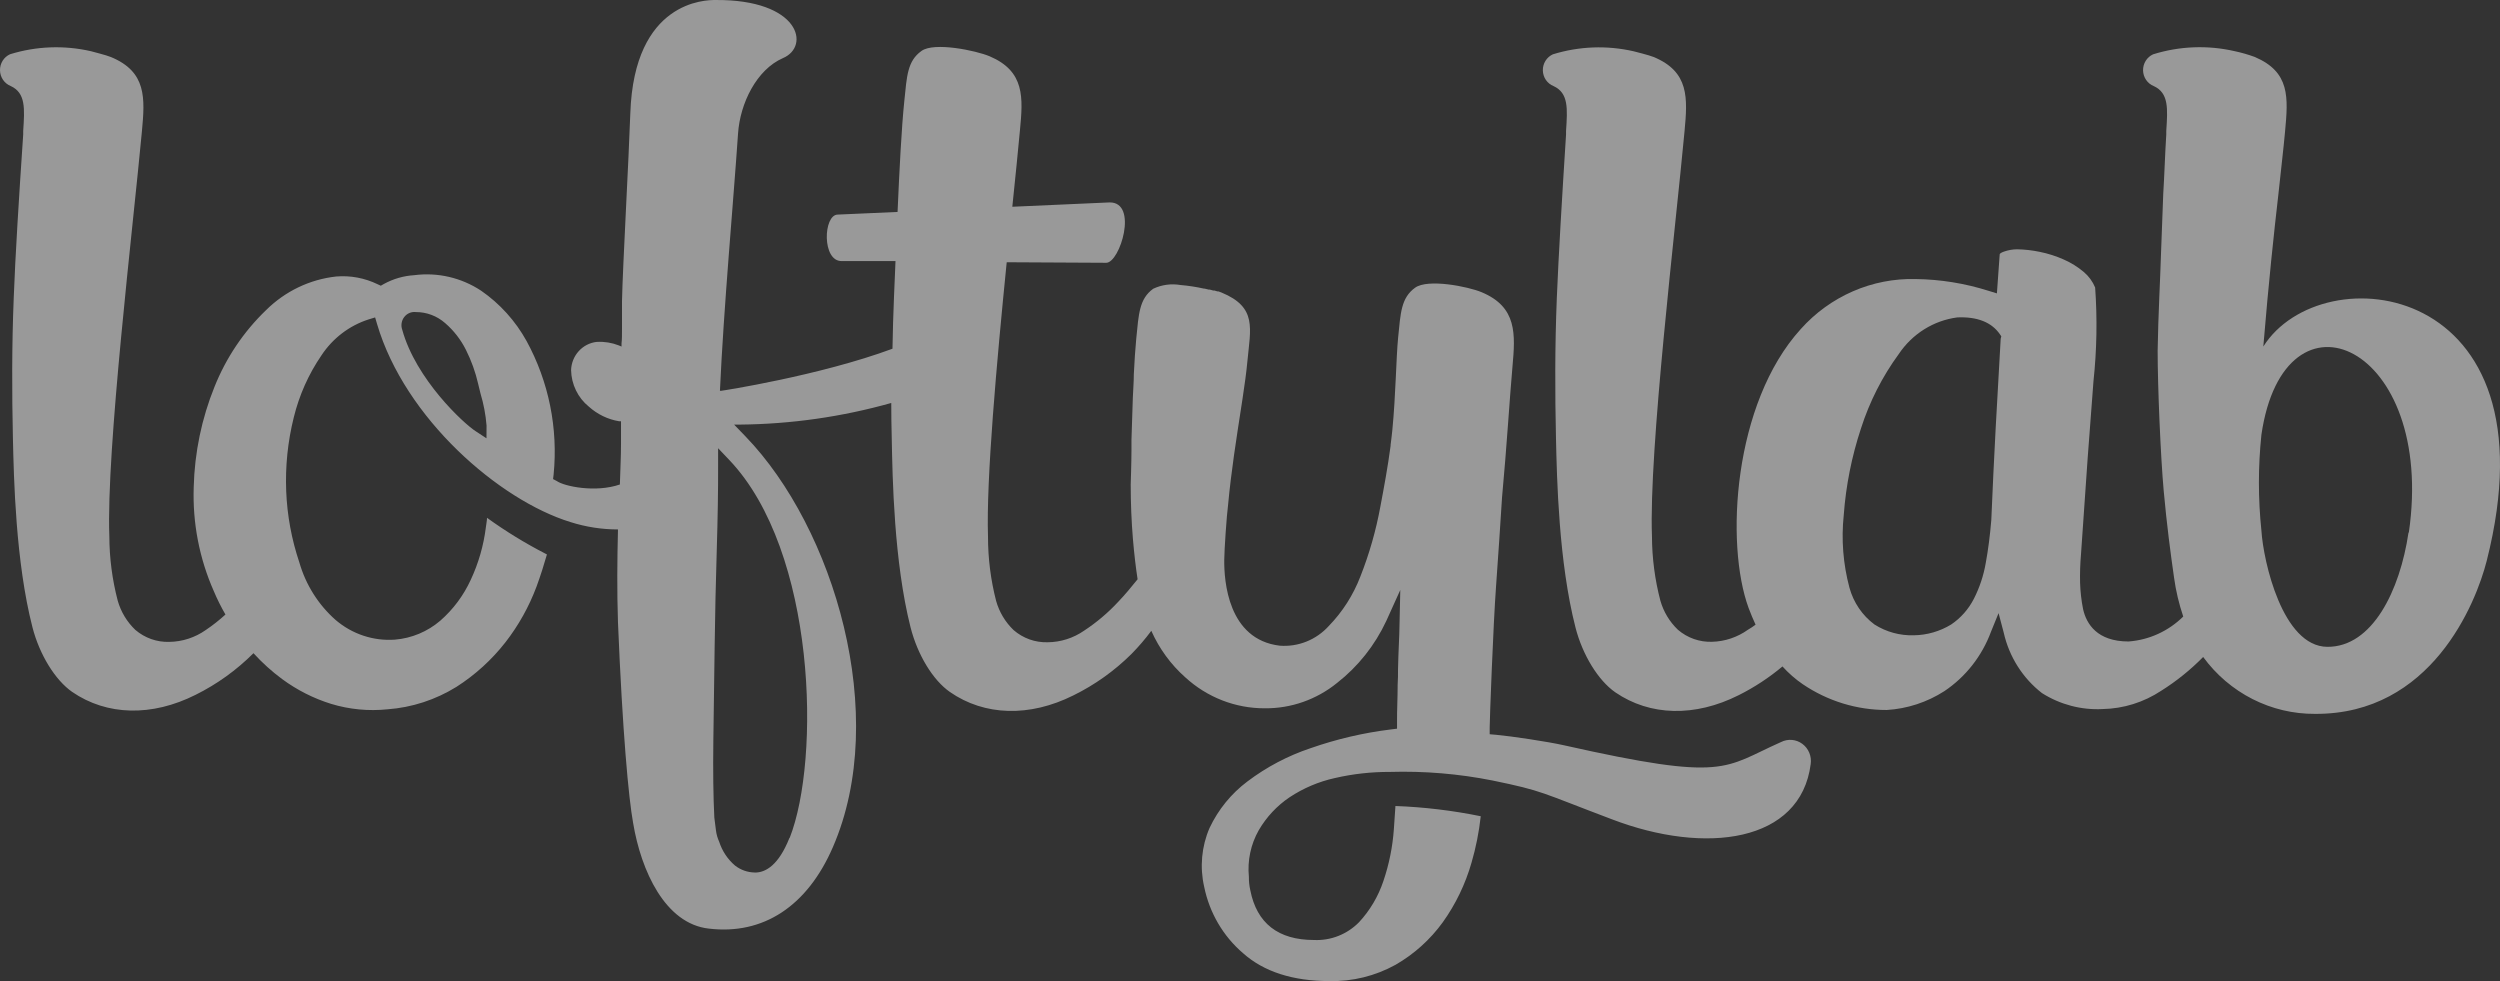
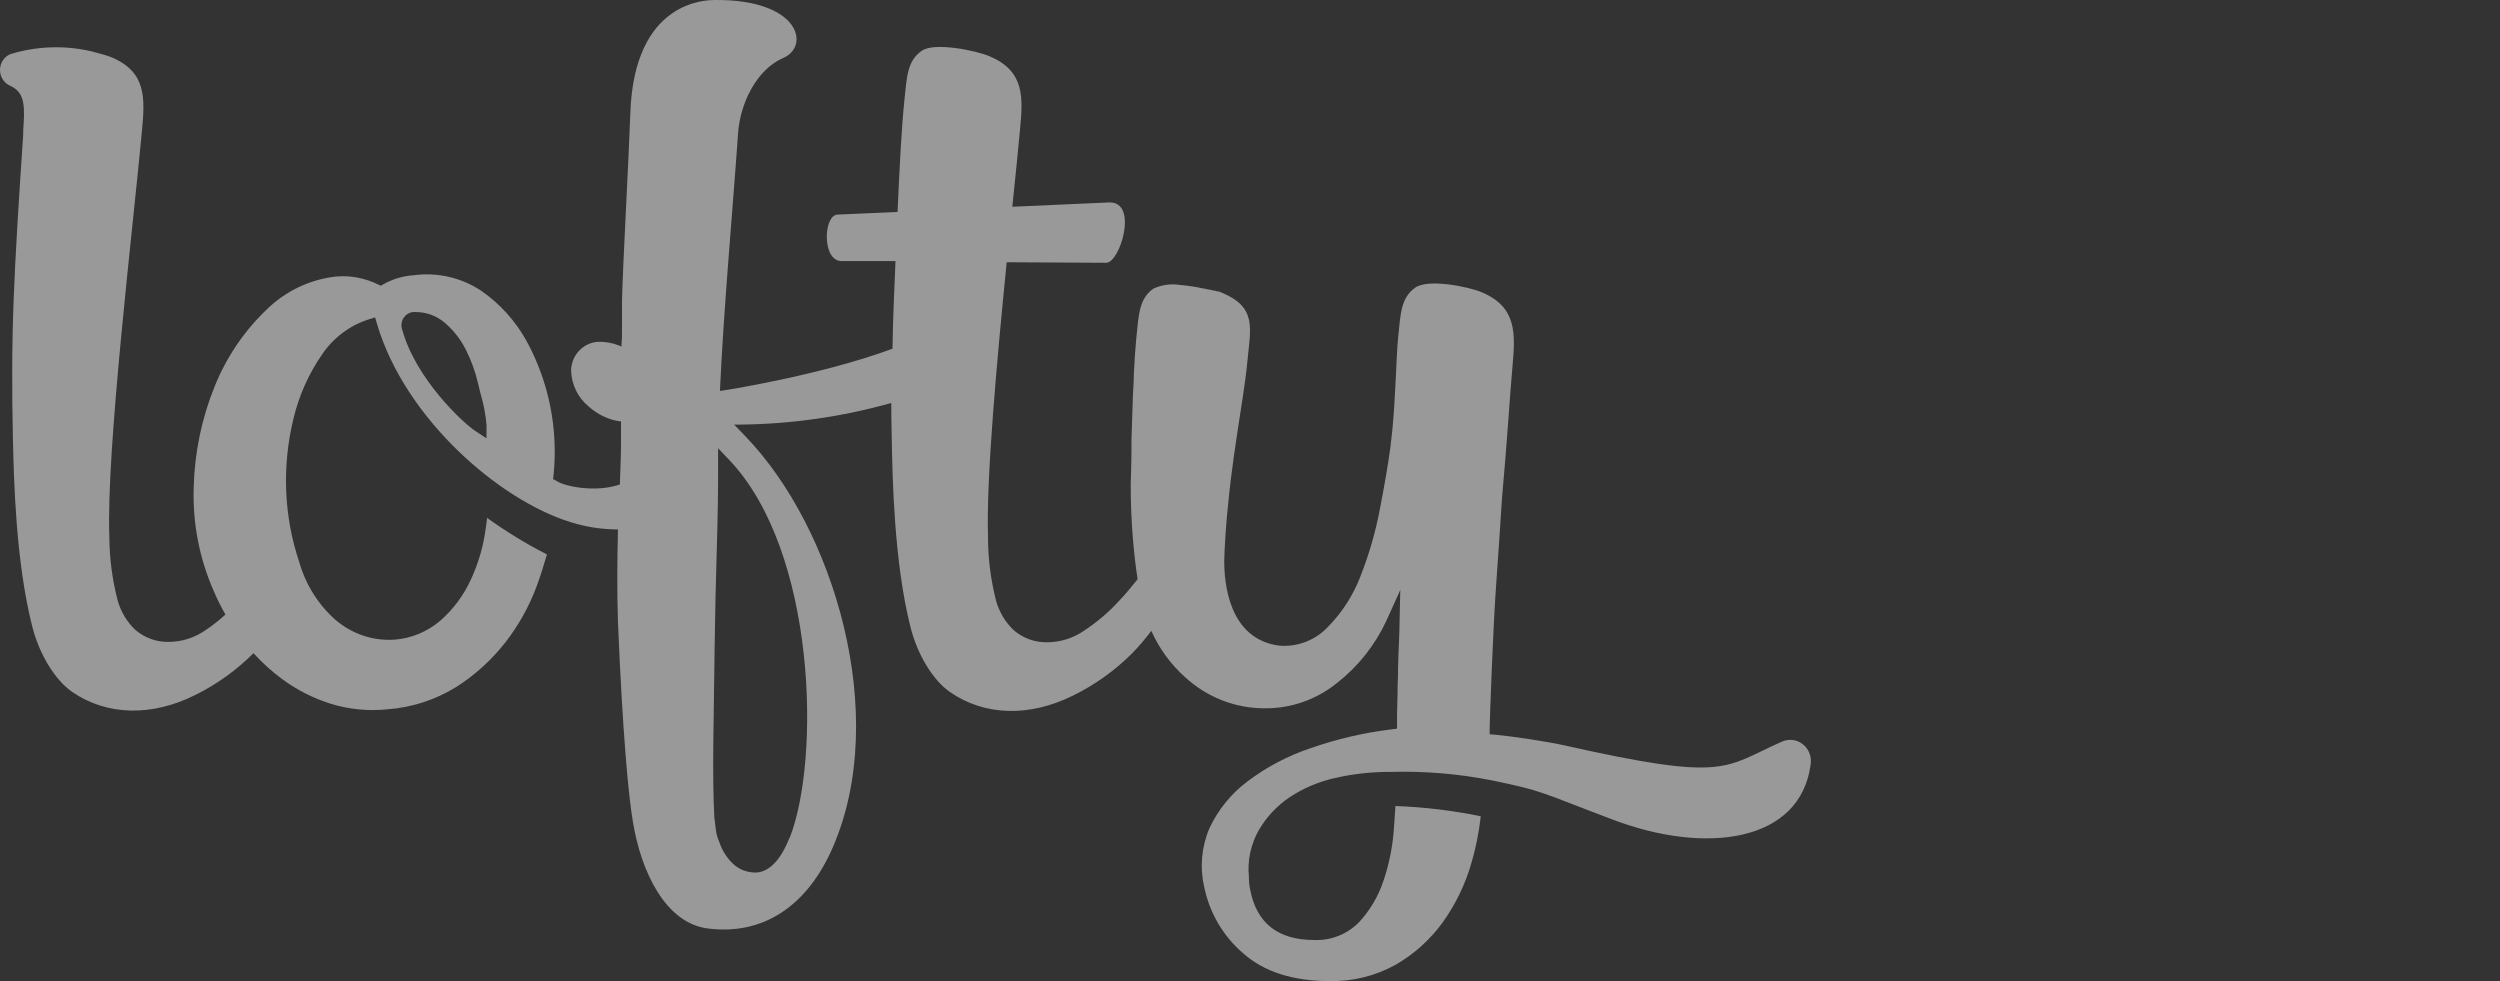
<svg xmlns="http://www.w3.org/2000/svg" width="344" height="135" viewBox="0 0 344 135" fill="none">
  <rect x="0" y="0" width="344" height="135" fill="#333333" stroke="none" />
  <path d="M245.065 102.11C237.092 105.64 237.665 107.602 215.183 102.547C212.973 102.046 207.887 101.289 205.855 101.108L204.979 101.033V100.127C204.979 99.146 205.468 85.913 205.855 80.688C206.178 76.167 206.448 72.158 206.679 68.458C207.335 61.399 207.72 54.873 208.116 50.437C208.512 46.001 208.784 42.248 203.854 40.201C202.009 39.433 196.474 38.313 194.713 39.593C192.795 40.99 192.723 43.016 192.379 46.492C192.107 49.275 192.055 54.383 191.587 59.17C191.512 59.863 191.44 60.546 191.347 61.218V61.346C190.96 64.267 190.439 67.061 189.939 69.705C189.338 72.989 188.419 76.204 187.198 79.302C186.218 81.862 184.736 84.188 182.841 86.137C181.987 87.08 180.937 87.813 179.767 88.282C178.598 88.751 177.34 88.944 176.087 88.846C168.978 87.992 168.417 79.953 168.458 77.02C168.458 75.794 168.791 70.846 168.989 69.418C169.198 67.135 169.49 64.864 169.793 62.678L169.854 62.263C170.157 60.13 170.47 58.125 170.761 56.238L170.97 54.873C171.262 52.954 171.502 51.216 171.637 49.755C172.063 45.17 173.012 42.291 168.082 40.254L167.645 40.094H167.498L167.113 39.977H166.936L166.477 39.849H166.321L165.737 39.71H165.644C164.588 39.474 163.52 39.31 162.444 39.22C161.167 39 159.856 39.178 158.682 39.731C156.763 41.128 156.69 43.154 156.346 46.63C156.211 48.006 156.106 49.68 156.013 51.514C156.013 52.58 155.919 53.647 155.878 54.713C155.805 56.59 155.742 58.552 155.69 60.525V60.78C155.69 61.193 155.69 61.609 155.69 62.028C155.69 63.617 155.586 66.666 155.586 66.666C155.586 69.225 155.69 71.742 155.887 74.13C156.062 76.185 156.277 78.044 156.534 79.707C155.679 80.774 154.794 81.84 153.866 82.81C152.464 84.32 150.89 85.652 149.176 86.777C147.693 87.806 145.944 88.363 144.151 88.376C142.444 88.427 140.778 87.831 139.473 86.702C138.33 85.608 137.499 84.219 137.065 82.682C136.321 79.79 135.946 76.812 135.949 73.821C135.689 66.037 137.137 49.915 138.523 36.085L152.218 36.159C154.117 36.159 156.67 27.789 152.666 27.853L139.294 28.45C139.711 24.387 140.086 20.783 140.337 18C140.786 13.415 141.035 9.811 136.168 7.742C134.324 6.964 128.518 5.738 126.787 7.017C124.859 8.404 124.786 10.44 124.433 13.906C124.046 17.627 123.754 23.502 123.505 29.165L115.28 29.527C113.279 29.527 113.06 36.01 115.855 35.925H123.222C123.15 37.78 123.077 39.476 123.014 40.851C122.91 43.261 122.848 45.639 122.806 47.985C112.822 51.685 99.355 53.775 99.219 53.775H99.063C99.584 42.248 100.908 27.895 101.555 18.363C101.835 14.226 104.097 9.587 107.725 7.998C111.539 6.399 110.079 -0.095 98.416 0.001C97.135 0.001 87.253 0.076 86.732 15.59C86.524 21.828 85.691 36.575 85.587 41.438C85.587 42.706 85.587 43.965 85.587 45.212C85.587 46.044 85.587 46.737 85.523 47.238V47.686L85.138 47.526C84.192 47.155 83.18 46.991 82.167 47.046H82.106C81.159 47.151 80.283 47.601 79.636 48.314C78.987 49.027 78.613 49.955 78.582 50.928C78.602 51.897 78.831 52.85 79.252 53.718C79.674 54.586 80.278 55.348 81.021 55.95C82.197 57.009 83.642 57.708 85.191 57.965H85.451V61.058C85.451 62.902 85.347 64.768 85.295 66.666C81.918 67.829 77.633 66.912 76.622 66.197L76.101 65.92L76.174 65.333C76.813 58.95 75.514 52.52 72.453 46.919C70.919 44.149 68.778 41.78 66.199 39.998C63.472 38.202 60.214 37.447 56.996 37.866C55.538 37.955 54.116 38.366 52.827 39.071L52.4 39.316L51.962 39.113C50.185 38.252 48.219 37.885 46.261 38.047C42.619 38.445 39.214 40.083 36.588 42.696C33.525 45.643 31.115 49.228 29.521 53.21C27.749 57.591 26.777 62.268 26.656 67.008C26.484 71.947 27.432 76.859 29.428 81.36C29.892 82.46 30.424 83.529 31.022 84.559C30.172 85.337 29.266 86.049 28.313 86.692C26.837 87.731 25.092 88.299 23.299 88.323C21.593 88.379 19.929 87.791 18.619 86.67C17.476 85.581 16.64 84.195 16.201 82.661C15.444 79.771 15.056 76.792 15.045 73.8C14.597 62.007 18.317 31.148 19.526 18.085C19.954 13.501 20.194 9.886 15.264 7.849C14.68 7.593 12.522 7.06 12.522 7.049C8.836 6.202 4.997 6.345 1.38 7.465C0.962 7.654 0.607 7.965 0.362 8.36C0.116 8.755 -0.01 9.215 0.001 9.683C0.011 10.151 0.156 10.605 0.418 10.989C0.68 11.372 1.048 11.667 1.474 11.837C3.559 12.797 3.392 14.951 3.194 18.011V18.491C2.61 27.117 2.099 35.306 1.891 40.958C1.62 47.644 1.641 54.127 1.776 60.236C1.901 65.835 2.152 77.297 4.465 86.308C5.435 90.082 7.592 93.58 9.937 95.211C14.712 98.485 20.891 98.634 26.916 95.606C29.854 94.148 32.543 92.214 34.879 89.88C36.073 91.191 37.389 92.38 38.808 93.431C40.859 94.945 43.143 96.101 45.562 96.853C48.079 97.618 50.716 97.872 53.327 97.6C56.684 97.353 59.934 96.293 62.813 94.508C65.388 92.864 67.673 90.783 69.567 88.355C71.361 86.044 72.798 83.466 73.829 80.71C74.381 79.206 74.872 77.649 75.257 76.295L75.06 76.188C72.262 74.748 69.573 73.098 67.013 71.251C67.013 71.657 66.908 72.073 66.856 72.552C66.545 75.064 65.841 77.509 64.771 79.793C63.785 81.939 62.363 83.847 60.602 85.391C58.835 86.909 56.649 87.826 54.348 88.014C51.385 88.228 48.456 87.257 46.177 85.305C43.801 83.208 42.068 80.453 41.184 77.372C40.124 74.223 39.517 70.933 39.382 67.605C39.244 64.18 39.594 60.753 40.424 57.432C41.172 54.375 42.461 51.483 44.228 48.902C45.78 46.549 48.065 44.805 50.711 43.954L51.618 43.677L51.89 44.605C55.724 57.581 68.691 68.82 78.498 71.838C80.614 72.51 82.817 72.851 85.034 72.851C84.93 77.031 84.888 81.296 85.034 85.647C85.659 100.745 86.492 109.809 87.119 113.253C88.213 119.811 91.517 127.115 97.542 127.776C105.025 128.672 111.091 124.684 114.603 116.569C122.482 98.442 114.759 72.659 102.585 60.055L101.012 58.424H101.793C108.839 58.361 115.847 57.36 122.638 55.449C122.638 57.055 122.66 58.644 122.702 60.215C122.806 65.813 123.014 77.276 125.286 86.297C126.246 90.082 128.351 93.58 130.716 95.222C135.469 98.517 141.661 98.698 147.685 95.691C150.632 94.246 153.331 92.323 155.679 89.997C156.665 88.998 157.582 87.929 158.42 86.798C159.509 89.25 161.102 91.432 163.089 93.196C166.095 95.956 169.996 97.475 174.034 97.461C177.64 97.497 181.15 96.266 183.977 93.975C186.864 91.72 189.186 88.796 190.752 85.444L192.68 81.179L192.576 85.838C192.576 86.809 192.513 87.737 192.483 88.675C192.451 89.613 192.388 90.808 192.368 92.076C192.368 92.78 192.368 93.516 192.316 94.262V94.422C192.316 96.032 192.221 97.696 192.232 99.391V100.266L191.377 100.372C187.616 100.834 183.914 101.699 180.329 102.953C177.214 103.992 174.284 105.537 171.647 107.527C169.425 109.192 167.635 111.389 166.436 113.925C165.333 116.472 165.074 119.317 165.696 122.029C166.424 125.606 168.311 128.826 171.053 131.167C173.899 133.705 177.891 134.995 182.925 134.995C186.097 135.069 189.232 134.298 192.024 132.756C194.571 131.295 196.788 129.3 198.528 126.902C200.297 124.427 201.634 121.656 202.478 118.713C203.089 116.623 203.513 114.482 203.75 112.315C199.881 111.524 195.956 111.053 192.013 110.907C191.951 111.917 191.878 112.983 191.795 114.106C191.623 116.535 191.138 118.93 190.356 121.229C189.649 123.345 188.505 125.28 186.999 126.902C186.188 127.724 185.219 128.366 184.154 128.786C183.089 129.207 181.95 129.396 180.809 129.344C175.888 129.344 172.939 127.051 172.043 122.509C171.904 121.897 171.838 121.271 171.846 120.643C171.629 118.418 172.104 116.179 173.2 114.245C174.258 112.427 175.705 110.877 177.432 109.713C179.341 108.447 181.46 107.548 183.685 107.058C186.164 106.487 188.7 106.205 191.243 106.216C195.984 106.075 200.728 106.472 205.386 107.399C212.41 108.849 211.848 108.977 221.791 112.731C234.695 117.668 247.765 115.93 249.151 105.139C249.227 104.612 249.16 104.075 248.958 103.584C248.756 103.094 248.427 102.67 248.005 102.358C247.584 102.045 247.087 101.857 246.569 101.814C246.05 101.77 245.531 101.873 245.065 102.11ZM66.939 60.311L65.491 59.362C63.802 58.296 57.225 52.186 55.35 45.383C55.243 45.09 55.213 44.774 55.262 44.465C55.309 44.157 55.434 43.866 55.623 43.621C55.813 43.375 56.06 43.184 56.343 43.065C56.625 42.946 56.933 42.904 57.236 42.941C58.713 42.938 60.141 43.479 61.26 44.466C62.44 45.486 63.412 46.736 64.115 48.145C64.859 49.625 65.423 51.194 65.794 52.815C65.887 53.199 66.002 53.657 66.115 54.137C66.549 55.573 66.83 57.054 66.95 58.552L66.939 60.311ZM108.63 115.29C107.12 119.118 105.317 119.992 104.076 120.056H103.825C102.858 120.037 101.919 119.705 101.147 119.107C100.131 118.245 99.372 117.106 98.959 115.823C98.736 115.341 98.59 114.827 98.52 114.298C98.448 113.808 98.375 113.232 98.291 112.496C98.146 109.606 98.103 106.098 98.156 101.908C98.208 97.717 98.271 93.473 98.334 88.995C98.395 84.516 98.49 80.102 98.626 75.687C98.76 71.273 98.823 67.381 98.812 63.958V61.676L100.344 63.286C112.342 75.89 112.904 104.499 108.662 115.29H108.63Z" fill="white" fill-opacity="0.5" />
-   <path d="M311.432 47.685C312.172 38.781 312.88 32.17 313.516 26.646C313.86 23.362 314.214 20.43 314.422 18.116C314.861 13.392 315.131 9.916 310.253 7.837C309.346 7.504 308.415 7.237 307.471 7.037C303.761 6.19 299.901 6.34 296.266 7.474C295.847 7.663 295.492 7.975 295.248 8.369C295.002 8.764 294.877 9.225 294.886 9.692C294.896 10.16 295.041 10.614 295.305 10.998C295.566 11.381 295.934 11.676 296.36 11.846C298.445 12.806 298.277 14.96 298.08 18.02V18.5C297.902 21.304 297.829 24.045 297.662 26.689C297.444 32.021 297.288 37.352 297.121 40.871C297.006 43.377 296.944 45.84 296.892 48.271C296.892 53.176 297.298 62.794 297.725 67.529C298.153 72.263 298.685 76.23 299.153 79.503C299.404 81.318 299.827 83.103 300.414 84.835C298.377 86.847 295.713 88.062 292.889 88.268C288.574 88.268 287.094 85.859 286.635 83.832C286.393 82.624 286.255 81.397 286.218 80.164C286.19 78.873 286.231 77.581 286.343 76.294C286.999 66.494 287.583 58.465 288.063 52.441C288.521 48.163 288.598 43.851 288.292 39.559C287.946 38.73 287.411 37.998 286.73 37.427C285.903 36.729 284.983 36.154 283.998 35.721C282.928 35.242 281.809 34.885 280.664 34.655C279.633 34.44 278.587 34.322 277.536 34.303C276.925 34.31 276.321 34.418 275.743 34.622C275.336 34.761 275.171 34.91 275.16 34.985L274.775 40.37L273.627 40.018C270.372 38.986 266.989 38.44 263.58 38.397C260.621 38.323 257.68 38.898 254.956 40.085C252.233 41.271 249.788 43.041 247.789 45.275C238.493 55.501 237.366 74.833 240.609 83.662C240.91 84.472 241.234 85.229 241.567 85.954C241.234 86.2 240.91 86.434 240.525 86.647C239.067 87.689 237.341 88.267 235.564 88.311C233.858 88.367 232.192 87.779 230.884 86.658C229.74 85.568 228.905 84.183 228.466 82.649C227.709 79.758 227.321 76.78 227.31 73.788C226.861 61.995 230.582 31.136 231.791 18.073C232.219 13.488 232.457 9.874 227.527 7.837C226.966 7.602 224.838 7.069 224.797 7.059C221.117 6.215 217.286 6.358 213.675 7.474C213.257 7.663 212.902 7.975 212.658 8.369C212.411 8.764 212.285 9.225 212.296 9.692C212.306 10.16 212.451 10.614 212.713 10.998C212.976 11.381 213.344 11.676 213.77 11.846C215.855 12.806 215.687 14.96 215.489 18.02V18.5C214.936 27.169 214.447 35.358 214.218 41.01C213.947 47.695 213.967 54.178 214.103 60.288C214.228 65.886 214.479 77.349 216.792 86.36C217.761 90.134 219.92 93.632 222.265 95.263C227.038 98.537 233.219 98.686 239.242 95.658C241.393 94.581 243.415 93.254 245.267 91.702C246.104 92.629 247.046 93.453 248.071 94.154C251.496 96.472 255.513 97.704 259.619 97.694C262.431 97.525 265.155 96.634 267.541 95.103C270.473 93.14 272.72 90.277 273.962 86.925L275.003 84.366L275.712 87.053C276.461 90.369 278.325 93.313 280.976 95.37C283.473 96.951 286.381 97.718 289.314 97.566C292.18 97.513 294.973 96.641 297.381 95.05C299.475 93.734 301.413 92.174 303.155 90.401C304.943 92.847 307.267 94.83 309.942 96.189C312.615 97.549 315.565 98.247 318.55 98.228C334.528 98.323 340.688 83.043 342.178 77.147C351.976 38.483 319.447 34.942 311.432 47.685ZM275.295 46.618C275.052 50.748 274.823 54.833 274.607 58.87C274.388 63.008 274.18 67.273 274.003 71.559C273.826 73.692 273.575 75.643 273.242 77.456C272.947 79.178 272.396 80.843 271.606 82.393C270.874 83.825 269.797 85.043 268.478 85.933C266.929 86.877 265.164 87.388 263.361 87.415C261.448 87.478 259.559 86.963 257.931 85.933C256.253 84.688 255.038 82.899 254.481 80.857C253.613 77.61 253.348 74.224 253.699 70.877C253.997 66.821 254.792 62.819 256.066 58.966C257.243 55.279 259.004 51.813 261.276 48.708C262.195 47.337 263.388 46.179 264.773 45.312C266.16 44.444 267.711 43.887 269.323 43.675C272.075 43.558 274.044 44.337 275.191 46L275.379 46.277L275.295 46.618ZM331.411 73.276C330.234 81.263 326.44 89.036 320.248 89.004C314.058 88.972 311.432 77.2 311.17 73.009C310.711 68.625 310.711 64.203 311.17 59.819C314.329 38.163 335.206 47.471 331.454 73.287L331.411 73.276Z" fill="white" fill-opacity="0.5" />
</svg>